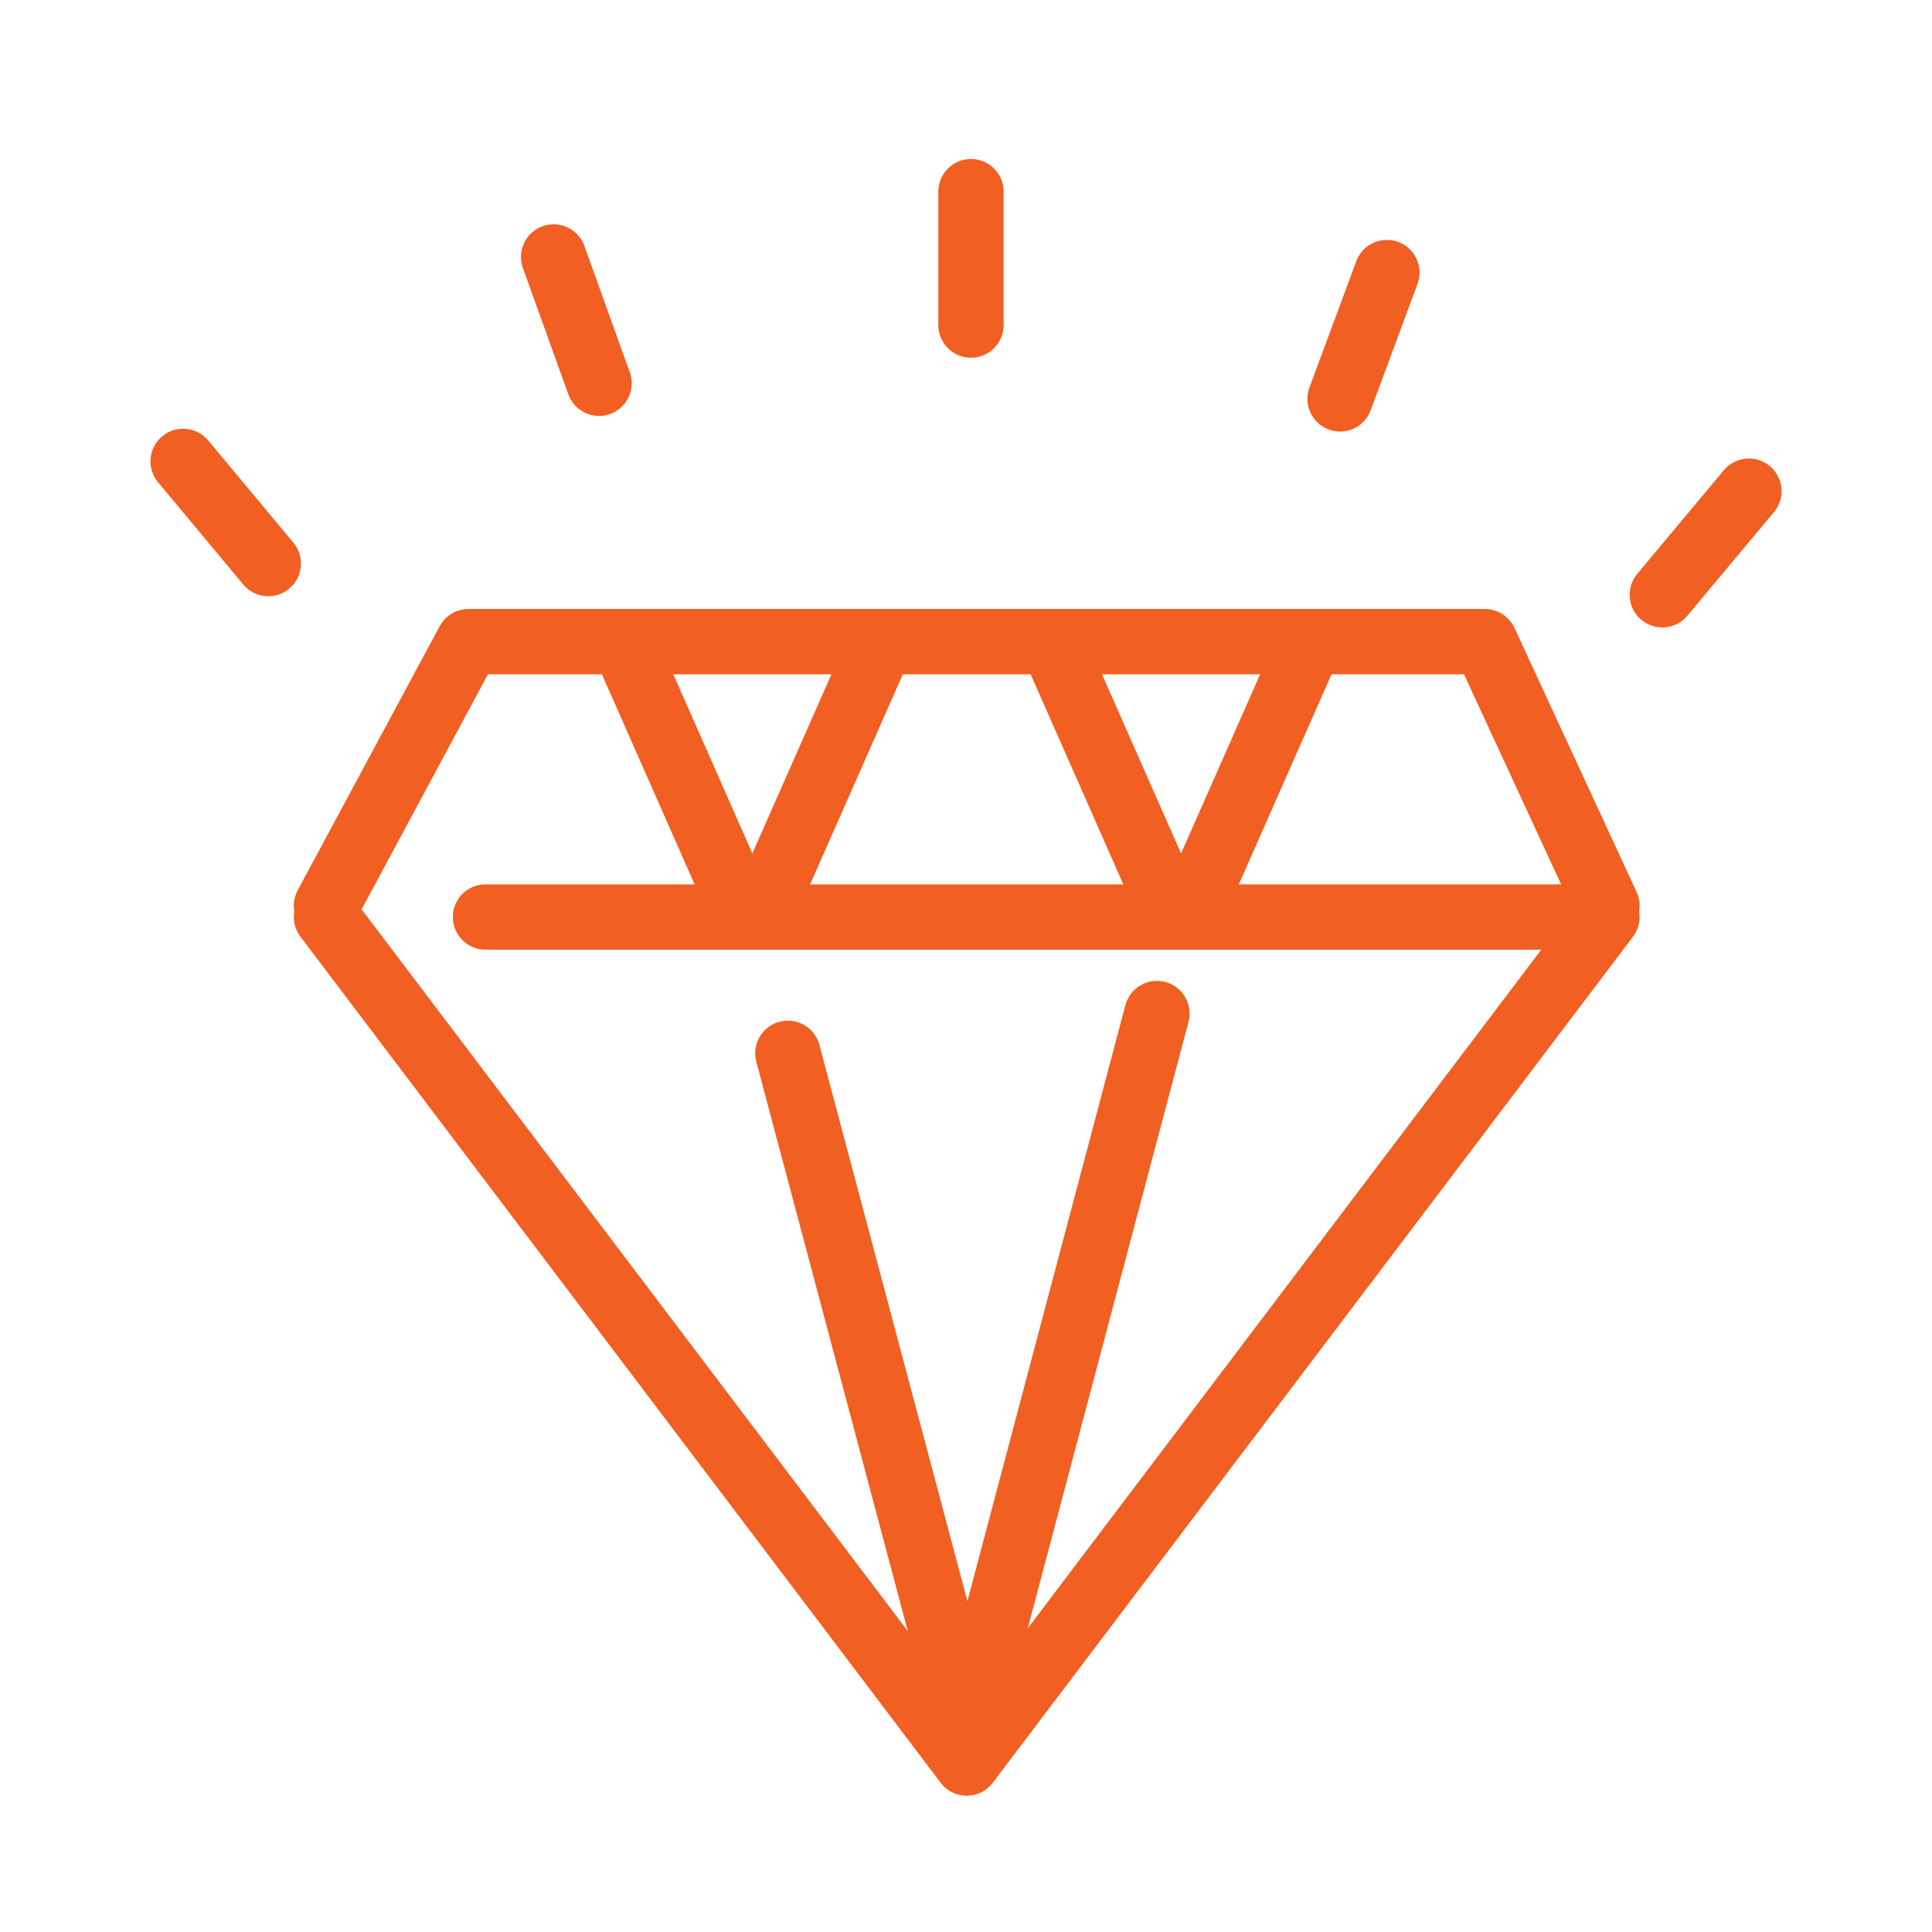
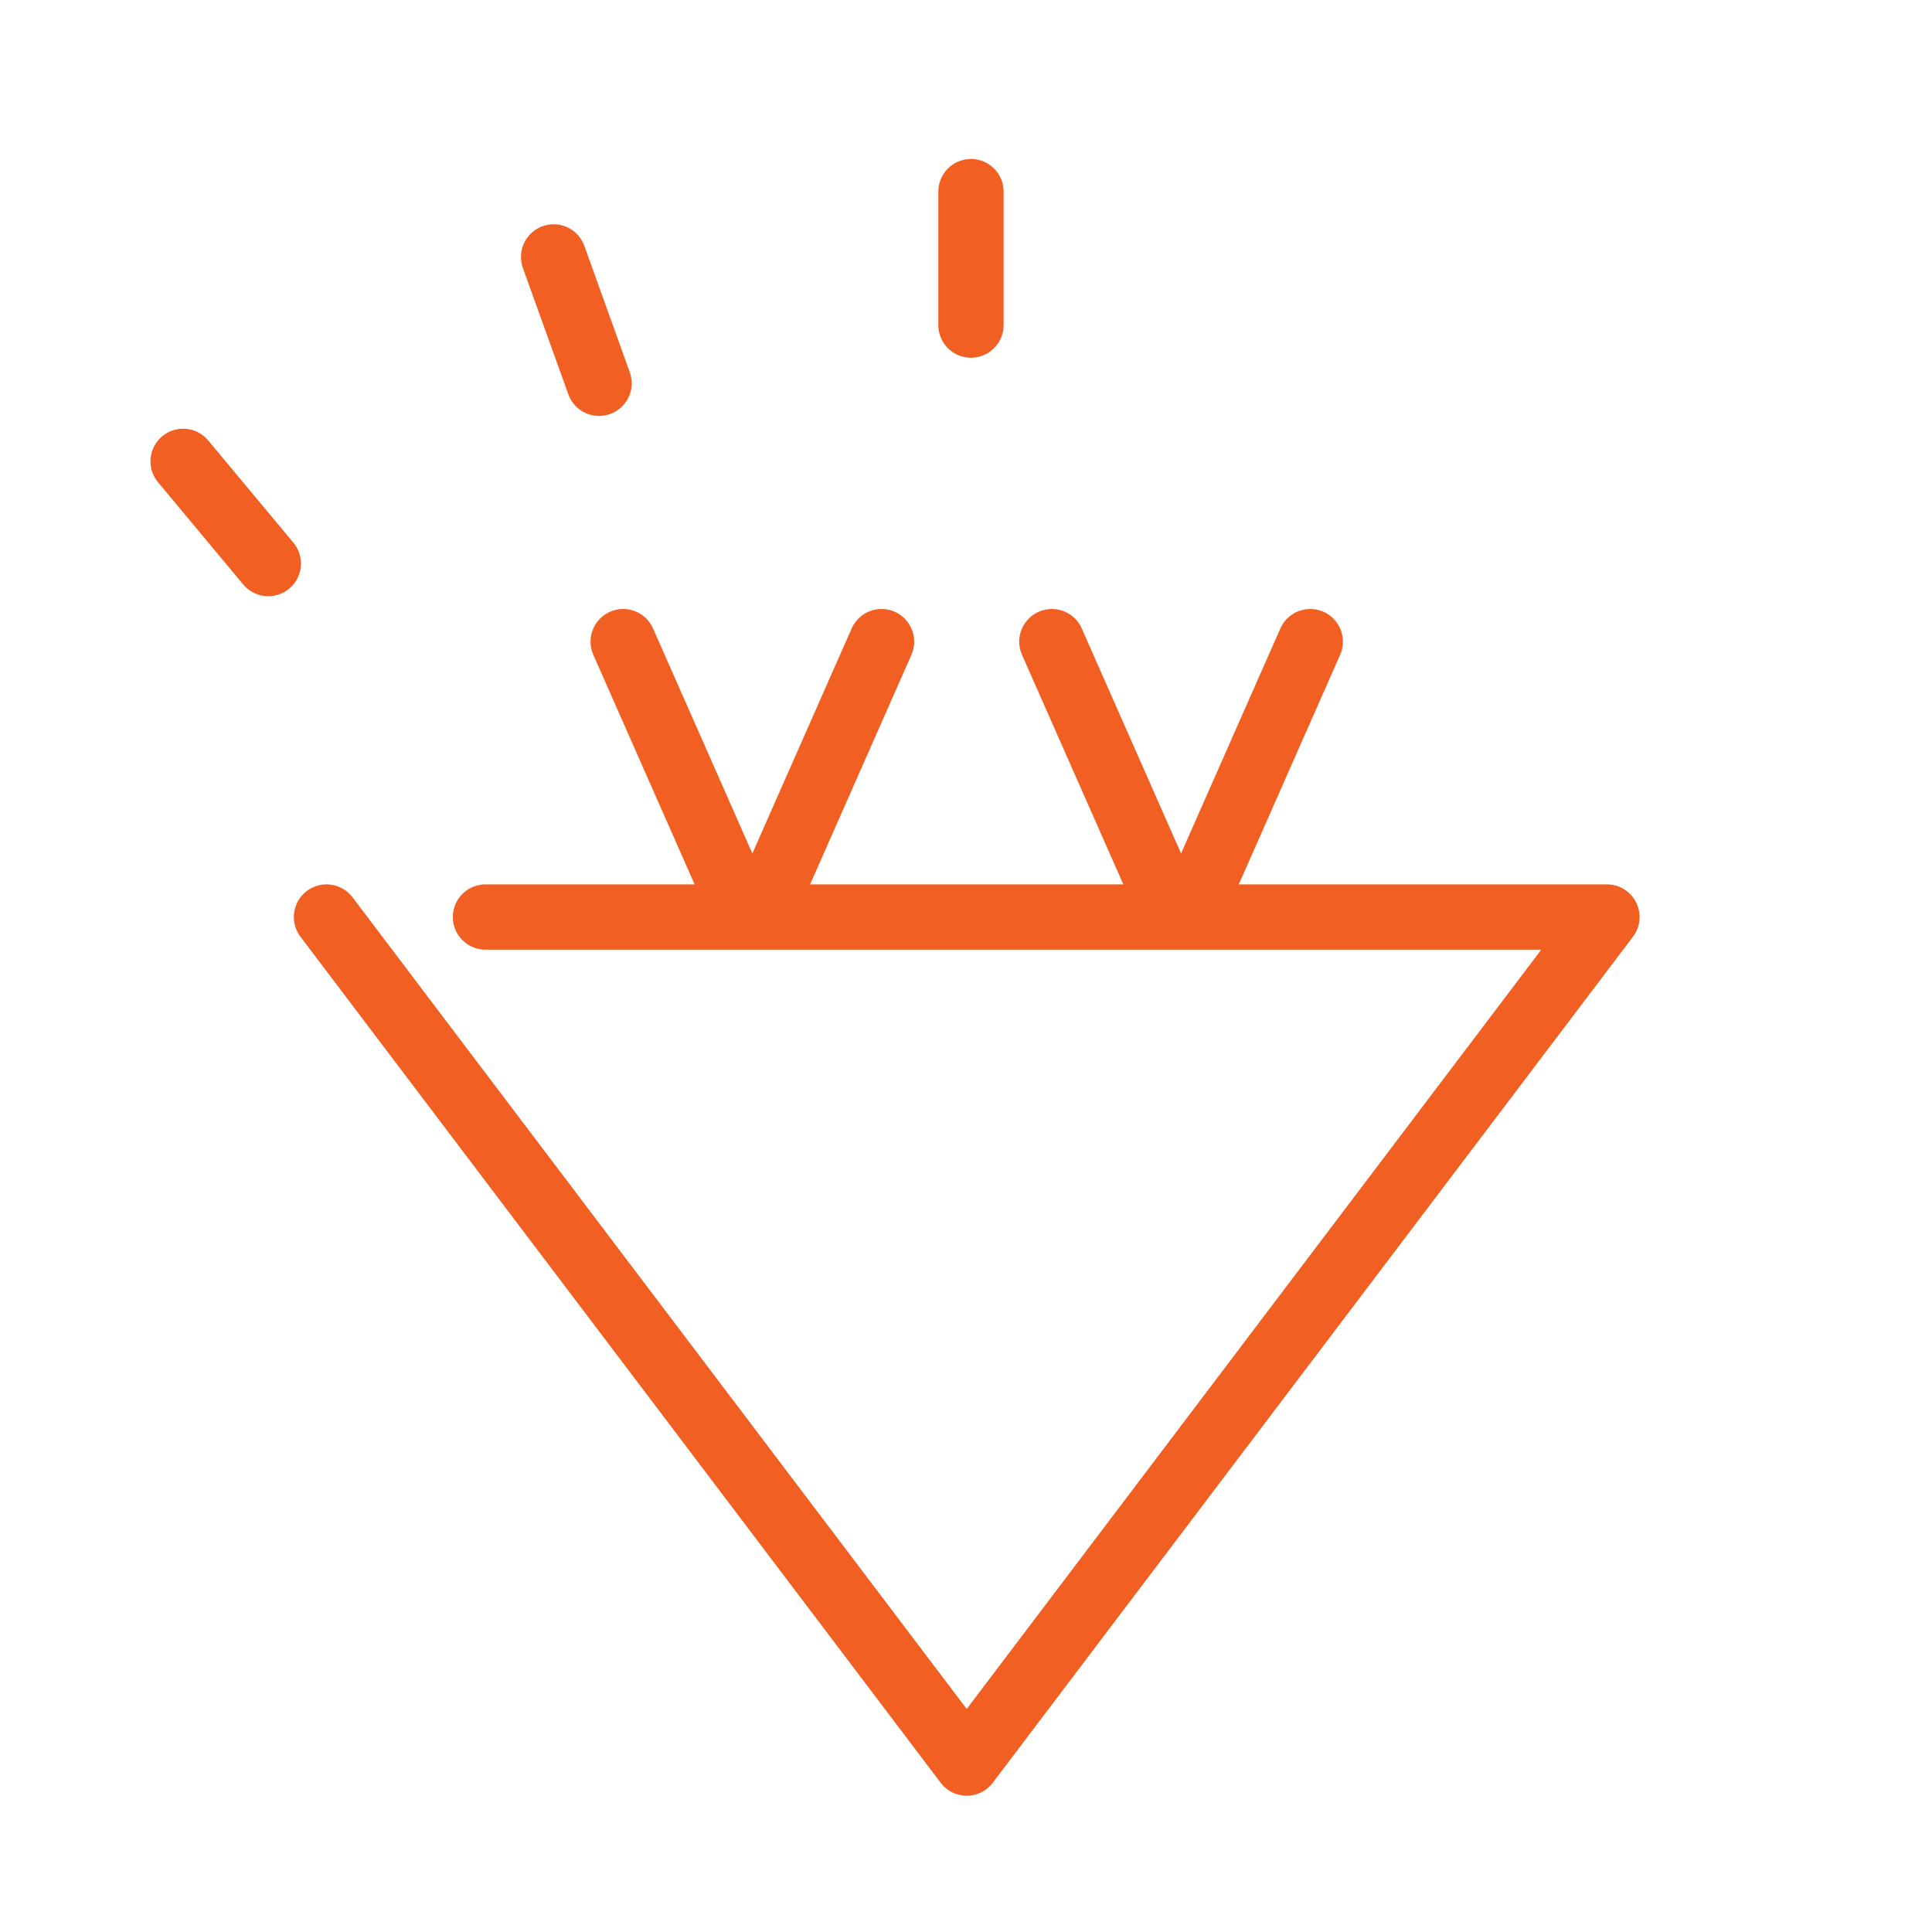
<svg xmlns="http://www.w3.org/2000/svg" id="Layer_1" data-name="Layer 1" version="1.1" viewBox="0 0 136.1 136.1">
  <defs>
    <style>
      .cls-1 {
        fill: none;
        stroke: #f15f22;
        stroke-linecap: round;
        stroke-linejoin: round;
        stroke-width: 4.6px;
      }
    </style>
  </defs>
  <polyline class="cls-1" points="23 64.6 68.1 124.2 113.2 64.6 34.2 64.6" />
-   <path class="cls-1" d="M55.5,74.2l11.6,43.6c1.2,5.5.8,5.5,2.1,0l12.3-46.4" />
-   <polyline class="cls-1" points="23 63.8 33 45.2 104.6 45.2 113.2 63.8" />
  <path class="cls-1" d="M43.9,45.2l7.9,17.9c1.5,1.6.9,1.6,2.4,0l7.9-17.9" />
  <path class="cls-1" d="M74.1,45.2l7.9,17.9c1.5,1.6.9,1.6,2.4,0l7.9-17.9" />
  <line class="cls-1" x1="68.4" y1="13.5" x2="68.4" y2="22.9" />
-   <line class="cls-1" x1="97.7" y1="19.2" x2="94.4" y2="28.1" />
-   <line class="cls-1" x1="123.2" y1="34.6" x2="117.1" y2="41.9" />
  <line class="cls-1" x1="39" y1="18.1" x2="42.2" y2="27" />
  <line class="cls-1" x1="12.9" y1="32.5" x2="18.9" y2="39.7" />
</svg>